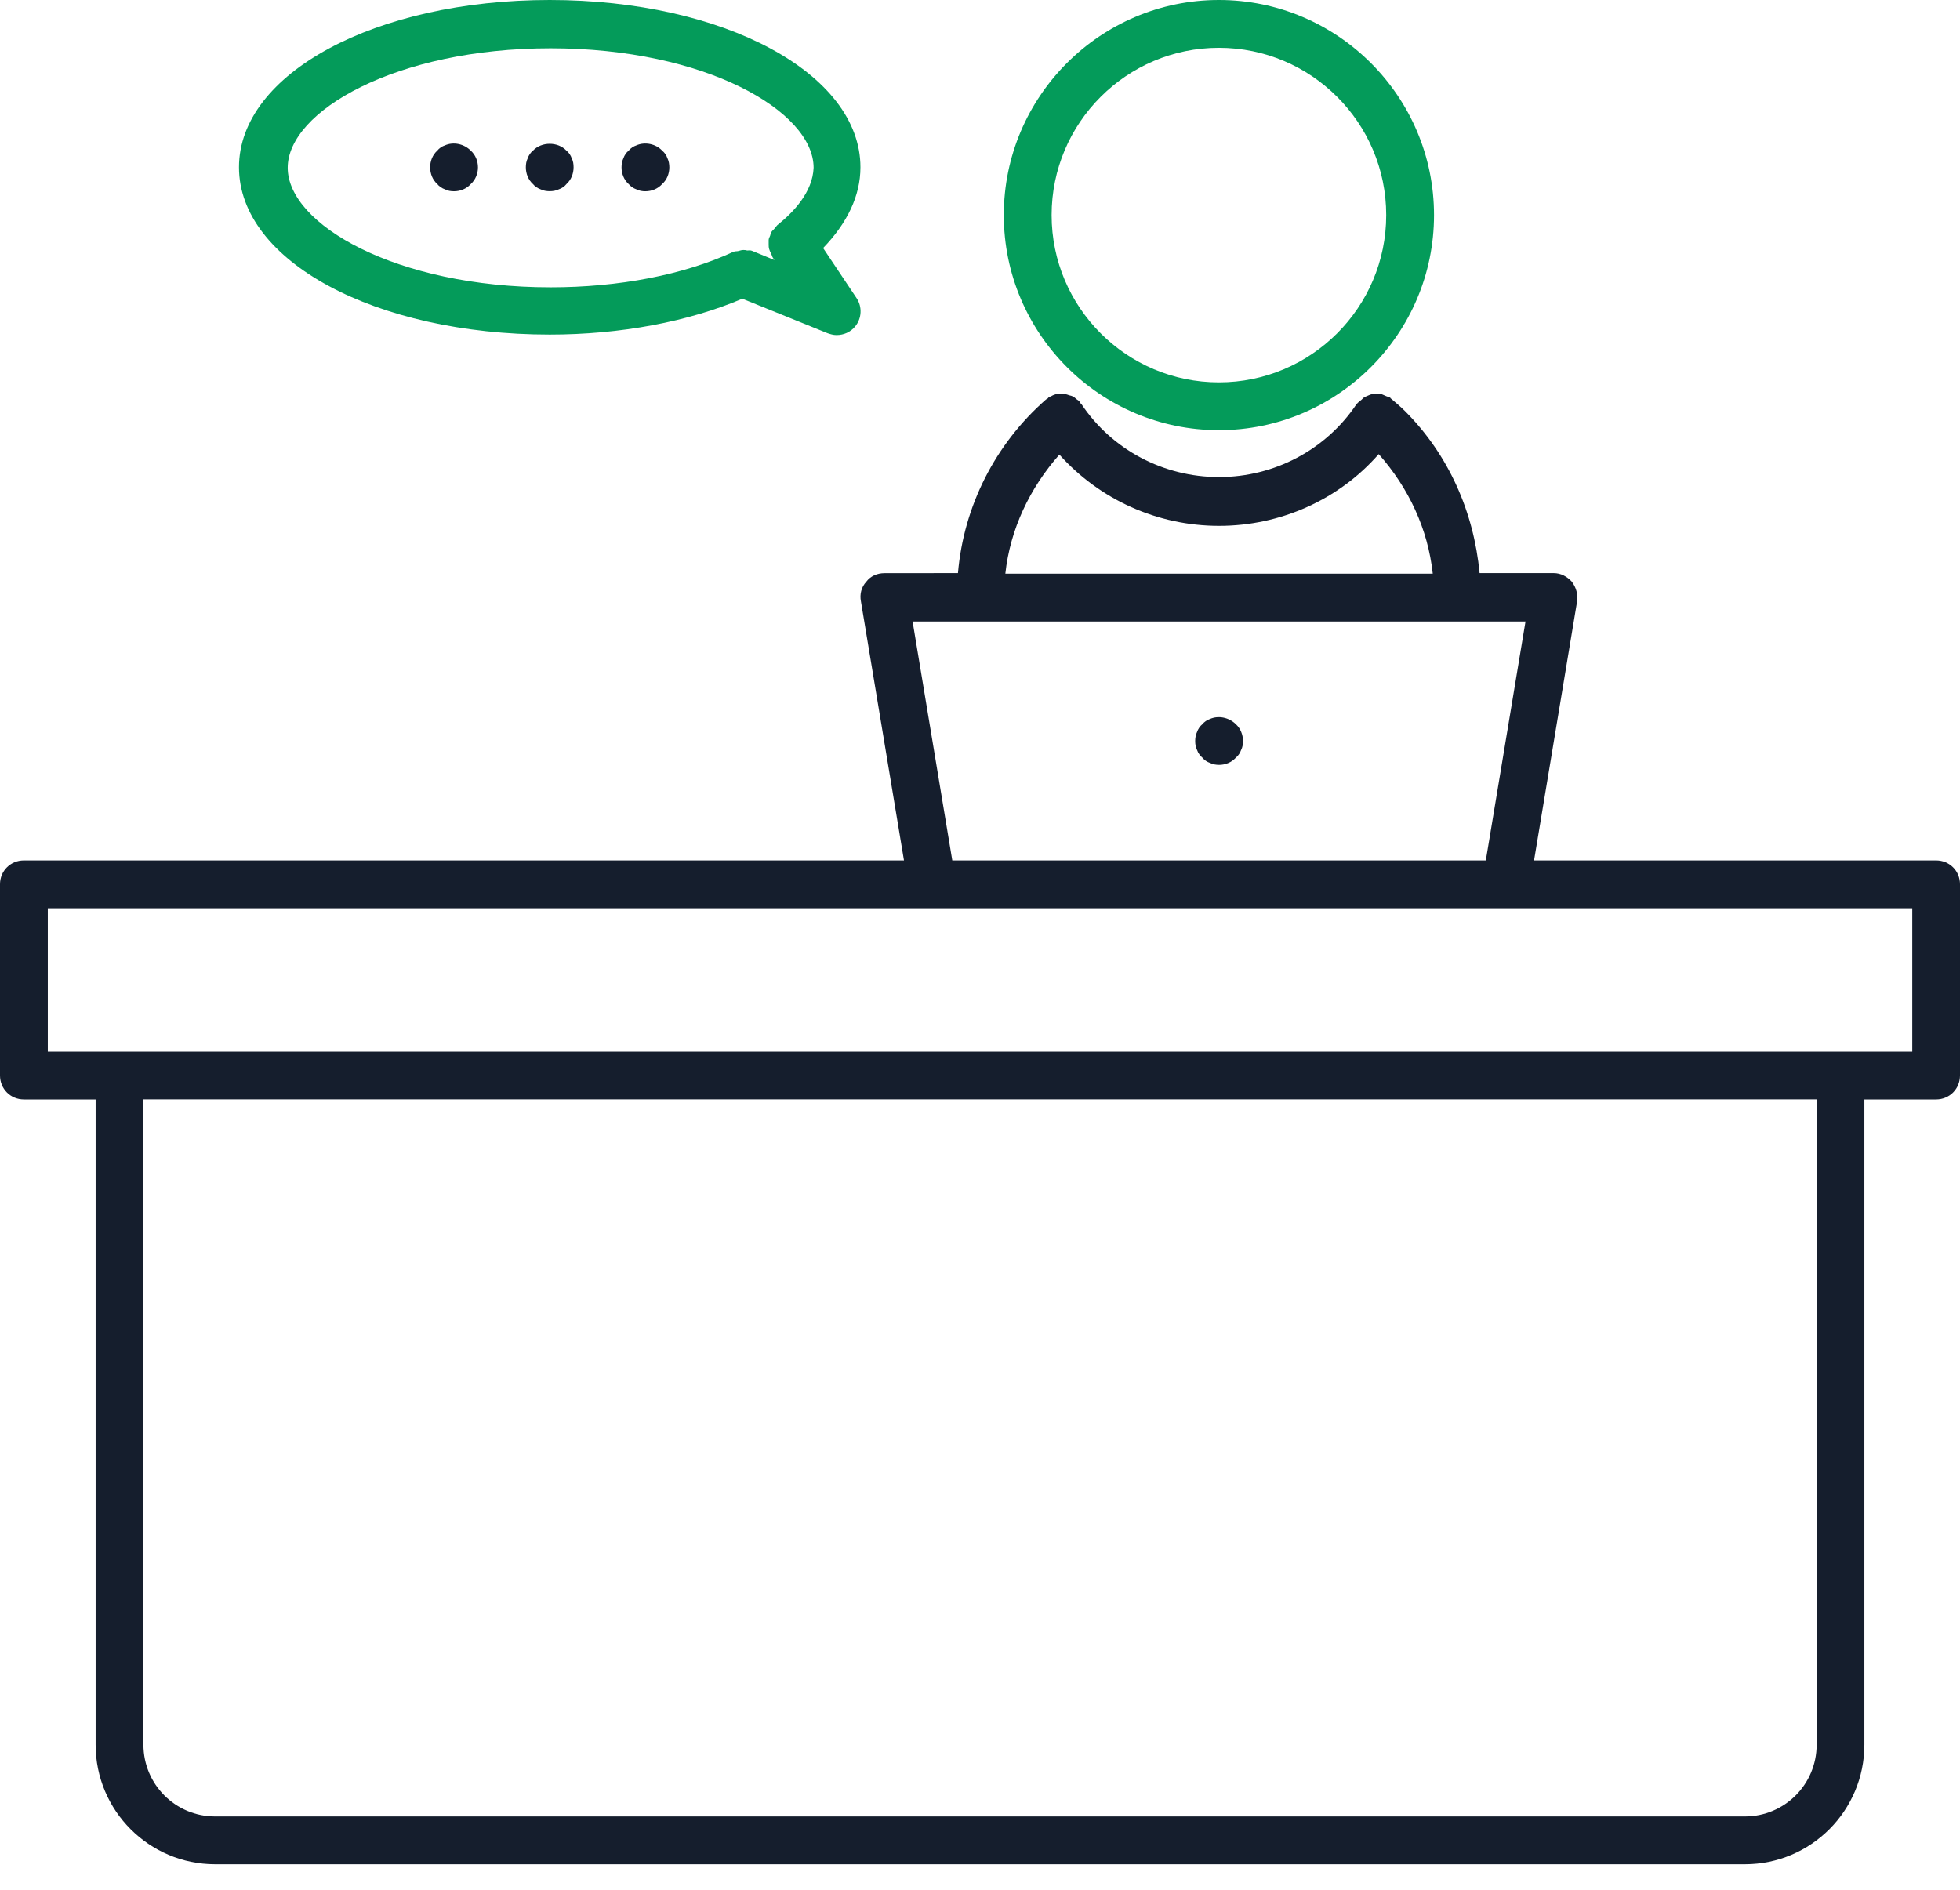
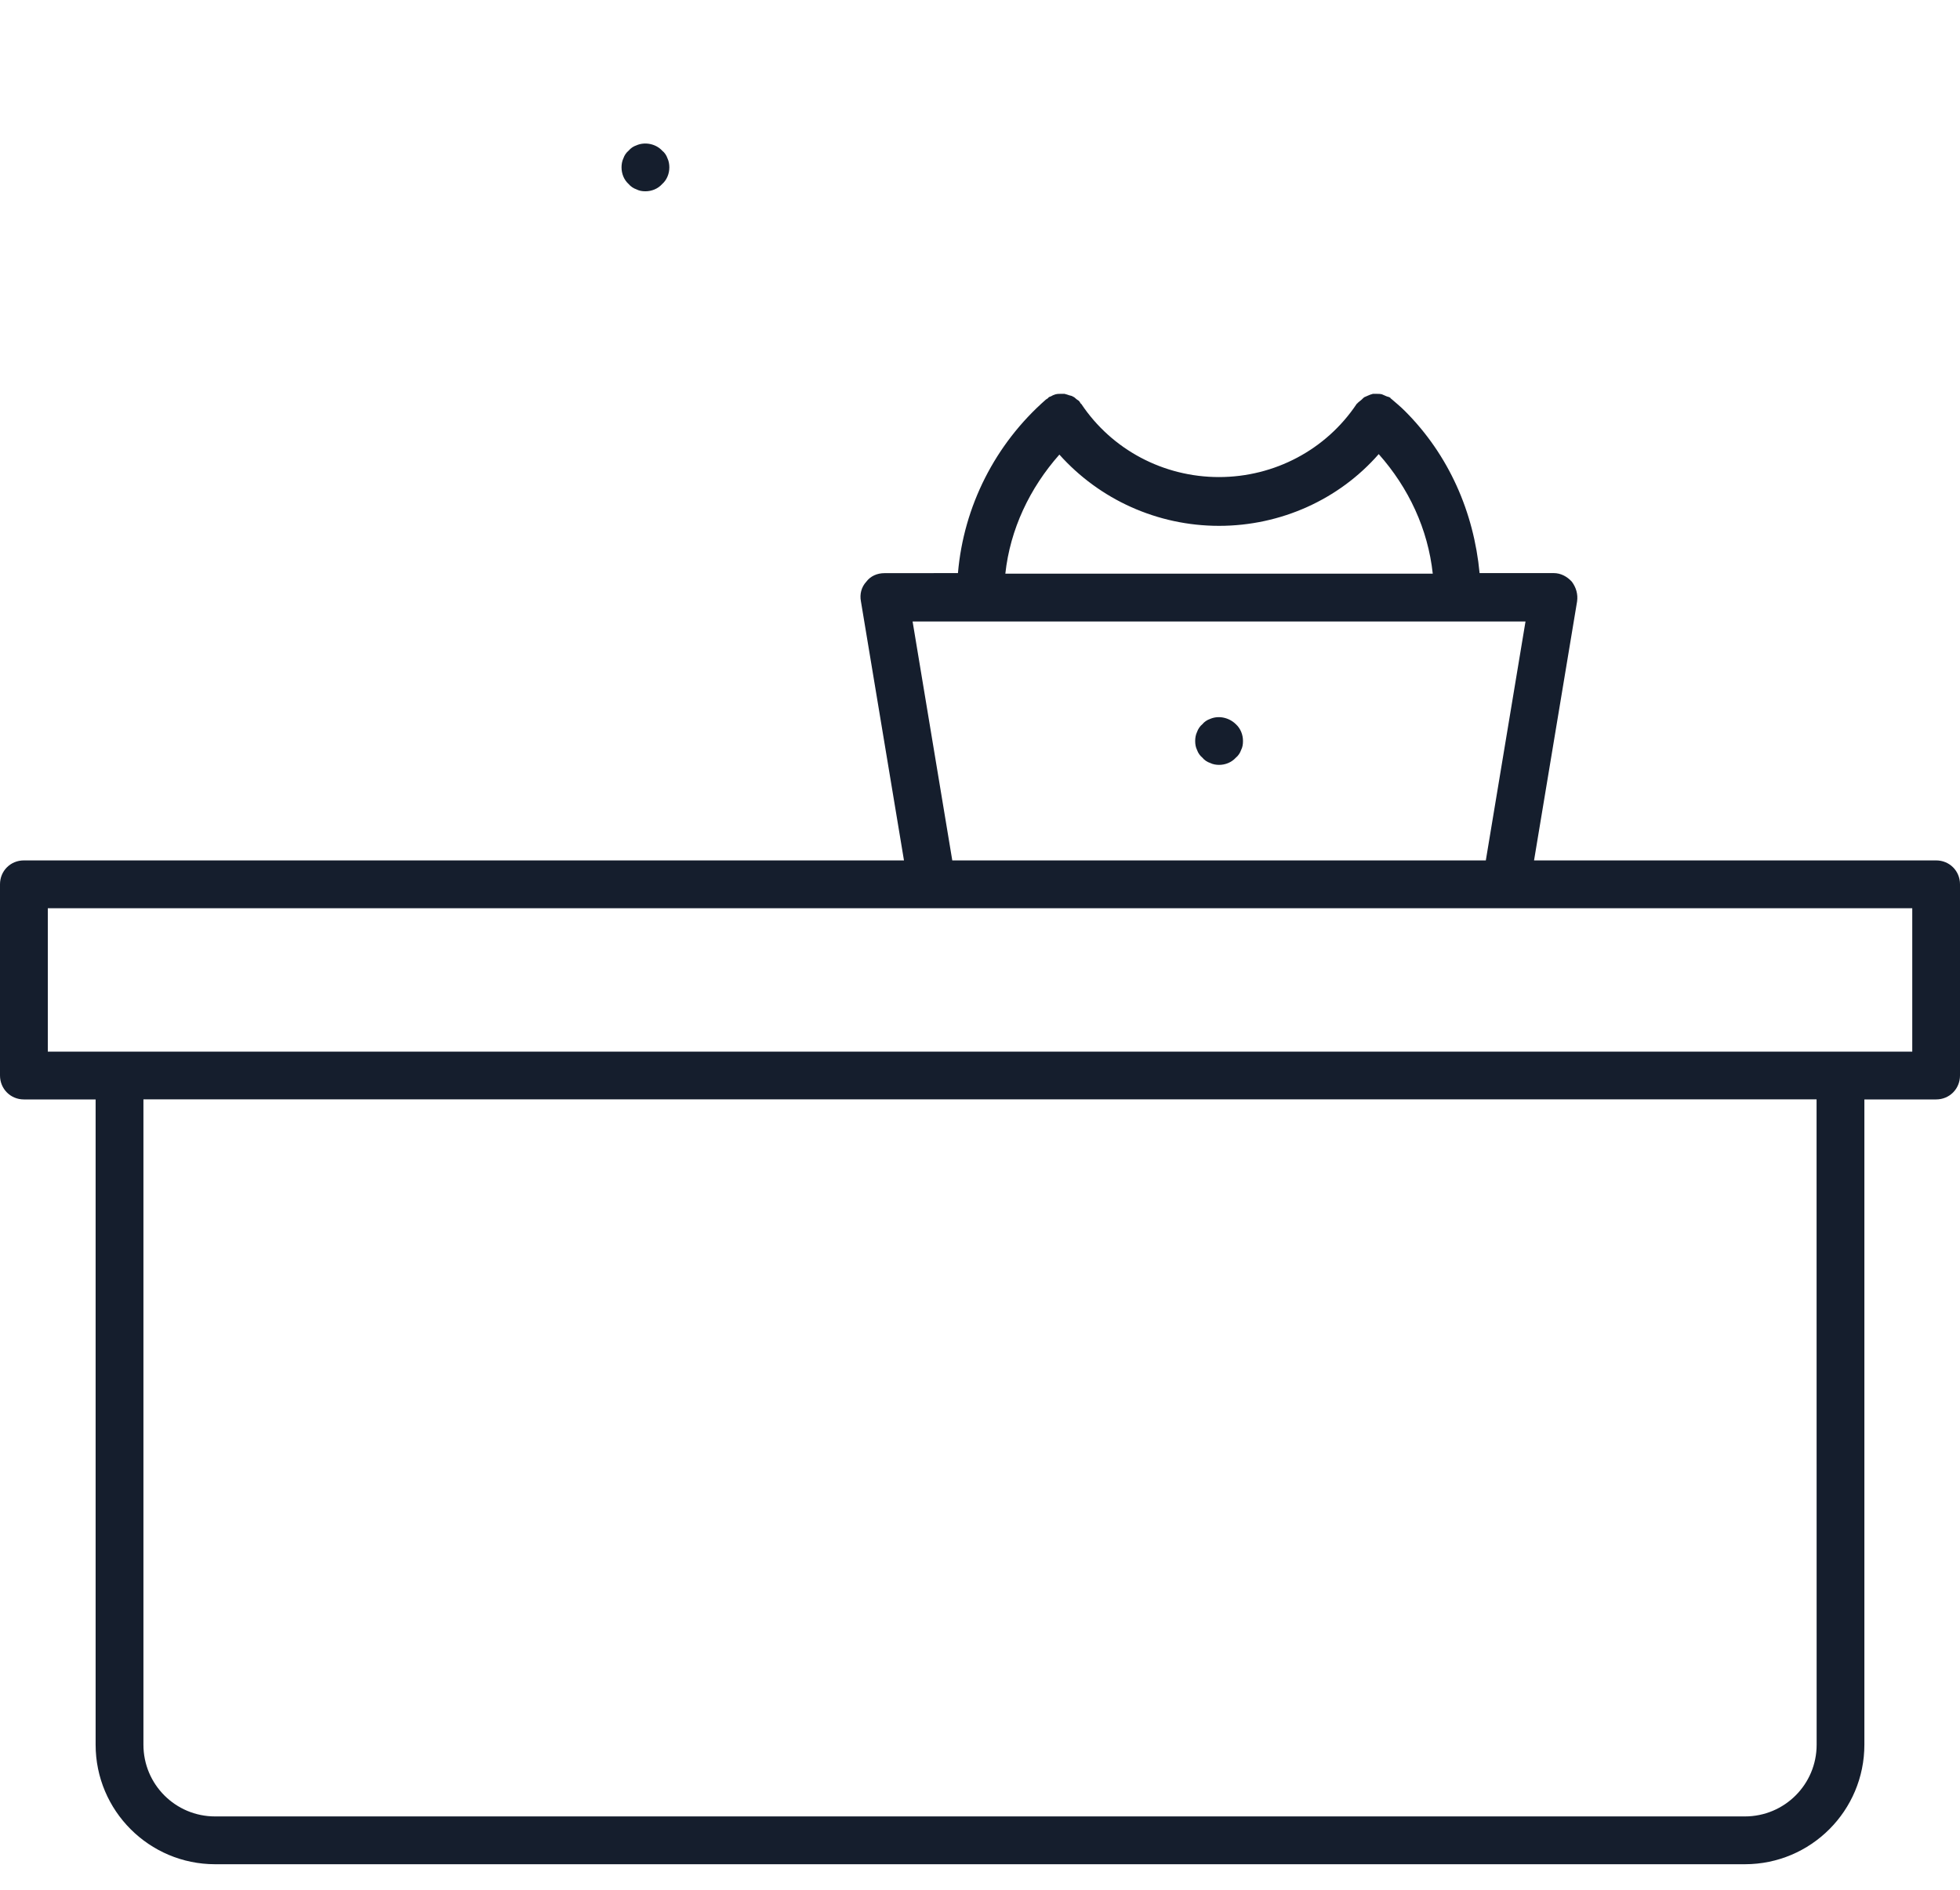
<svg xmlns="http://www.w3.org/2000/svg" width="28" height="27" viewBox="0 0 28 27" fill="none">
  <path d="M27.659 12.293H21.915L22.53 8.592C22.544 8.489 22.516 8.394 22.455 8.311C22.386 8.236 22.297 8.188 22.195 8.188H21.137C21.055 7.321 20.7 6.502 20.071 5.873C20.003 5.805 19.935 5.75 19.873 5.696C19.873 5.696 19.866 5.696 19.866 5.689L19.86 5.682C19.839 5.668 19.819 5.668 19.805 5.661C19.784 5.654 19.764 5.641 19.743 5.634C19.716 5.627 19.696 5.627 19.668 5.627H19.613C19.586 5.634 19.566 5.641 19.538 5.654C19.524 5.661 19.504 5.668 19.49 5.675C19.47 5.689 19.456 5.709 19.436 5.723C19.422 5.736 19.409 5.743 19.395 5.757C19.395 5.757 19.395 5.764 19.388 5.764L19.381 5.771C18.944 6.426 18.206 6.816 17.414 6.816C16.622 6.816 15.884 6.426 15.447 5.771C15.44 5.764 15.434 5.764 15.434 5.757C15.427 5.75 15.427 5.743 15.42 5.736C15.413 5.723 15.393 5.716 15.386 5.709C15.365 5.695 15.352 5.675 15.331 5.668C15.31 5.654 15.297 5.654 15.276 5.648C15.256 5.641 15.236 5.634 15.208 5.627H15.146C15.126 5.627 15.106 5.627 15.078 5.634C15.057 5.641 15.037 5.648 15.017 5.661C15.003 5.668 14.989 5.668 14.976 5.682C14.969 5.688 14.969 5.695 14.962 5.695C14.955 5.702 14.948 5.702 14.941 5.709C14.217 6.344 13.767 7.232 13.685 8.188L12.634 8.189C12.532 8.189 12.436 8.23 12.375 8.312C12.306 8.387 12.279 8.489 12.299 8.592L12.914 12.293L0.341 12.293C0.15 12.293 0 12.443 0 12.634V15.366C0 15.557 0.15 15.708 0.341 15.708H1.366V24.927C1.366 25.87 2.131 26.635 3.073 26.635H24.927C25.87 26.635 26.634 25.87 26.634 24.927L26.634 15.708H27.659C27.85 15.708 28 15.557 28 15.366V12.634C28 12.443 27.85 12.293 27.659 12.293L27.659 12.293ZM15.134 6.495C15.708 7.137 16.534 7.513 17.415 7.513C18.296 7.513 19.129 7.137 19.696 6.488C20.126 6.973 20.399 7.56 20.468 8.196H14.362C14.431 7.56 14.711 6.973 15.134 6.495H15.134ZM14 8.879H21.793L21.226 12.293H13.604L13.037 8.879H14ZM25.952 24.927C25.952 25.494 25.494 25.952 24.927 25.952H3.073C2.506 25.952 2.049 25.494 2.049 24.927V15.707H25.951L25.952 24.927ZM27.318 15.025H0.683V12.976H27.318V15.025Z" fill="#151E2D" />
  <path d="M17.177 10.825C17.204 10.859 17.245 10.887 17.286 10.9C17.327 10.921 17.375 10.928 17.416 10.928C17.505 10.928 17.593 10.893 17.655 10.825C17.689 10.798 17.716 10.757 17.73 10.716C17.751 10.675 17.757 10.634 17.757 10.586C17.757 10.498 17.723 10.409 17.655 10.347C17.559 10.252 17.409 10.218 17.286 10.272C17.245 10.286 17.204 10.313 17.177 10.347C17.143 10.374 17.115 10.416 17.101 10.457C17.081 10.498 17.074 10.545 17.074 10.586C17.074 10.634 17.081 10.675 17.101 10.716C17.115 10.757 17.143 10.798 17.177 10.825L17.177 10.825Z" fill="#151E2D" />
-   <path d="M7.853 9.37871e-06C5.36 9.37871e-06 3.414 1.052 3.414 2.39C3.414 3.729 5.36 4.78 7.853 4.78C8.864 4.78 9.834 4.596 10.605 4.268L11.821 4.76C11.862 4.774 11.903 4.787 11.95 4.787C12.053 4.787 12.149 4.746 12.217 4.664C12.312 4.548 12.319 4.384 12.238 4.261L11.759 3.544C12.101 3.189 12.292 2.8 12.292 2.39C12.292 1.052 10.346 0 7.853 0L7.853 9.37871e-06ZM11.104 3.217C11.09 3.23 11.083 3.244 11.07 3.258C11.056 3.278 11.036 3.292 11.022 3.312C11.008 3.333 11.008 3.353 11.002 3.367C10.995 3.387 10.981 3.408 10.981 3.428V3.49C10.981 3.51 10.981 3.538 10.988 3.558C10.995 3.579 11.002 3.599 11.015 3.62C11.022 3.64 11.029 3.654 11.036 3.674L11.063 3.715L10.749 3.586C10.721 3.572 10.694 3.579 10.673 3.579C10.653 3.572 10.632 3.572 10.619 3.572C10.598 3.572 10.571 3.579 10.55 3.586C10.523 3.593 10.503 3.586 10.475 3.599C9.765 3.927 8.843 4.105 7.866 4.105C5.654 4.105 4.11 3.203 4.11 2.397C4.11 1.591 5.654 0.69 7.866 0.69C10.079 0.69 11.623 1.591 11.623 2.397C11.609 2.745 11.336 3.032 11.104 3.217L11.104 3.217Z" fill="#049B5A" />
-   <path d="M6.356 2.077C6.315 2.09 6.274 2.118 6.247 2.152C6.179 2.213 6.145 2.302 6.145 2.391C6.145 2.48 6.179 2.569 6.247 2.63C6.274 2.664 6.315 2.691 6.356 2.705C6.397 2.726 6.438 2.733 6.486 2.733C6.575 2.733 6.664 2.698 6.725 2.63C6.793 2.569 6.828 2.48 6.828 2.391C6.828 2.302 6.793 2.213 6.725 2.152C6.63 2.056 6.479 2.022 6.356 2.077V2.077Z" fill="#151E2D" />
-   <path d="M8.092 2.152C7.969 2.022 7.737 2.022 7.614 2.152C7.58 2.179 7.552 2.22 7.539 2.261C7.519 2.302 7.512 2.343 7.512 2.391C7.512 2.48 7.546 2.569 7.614 2.63C7.641 2.664 7.683 2.691 7.723 2.705C7.764 2.726 7.812 2.732 7.853 2.732C7.894 2.732 7.942 2.726 7.983 2.705C8.024 2.692 8.065 2.664 8.092 2.63C8.16 2.569 8.194 2.48 8.194 2.391C8.194 2.343 8.188 2.302 8.167 2.261C8.154 2.22 8.126 2.179 8.092 2.152L8.092 2.152Z" fill="#151E2D" />
  <path d="M9.459 2.152C9.371 2.056 9.214 2.022 9.091 2.077C9.05 2.09 9.009 2.118 8.981 2.152C8.947 2.179 8.92 2.22 8.906 2.261C8.886 2.302 8.879 2.35 8.879 2.391C8.879 2.48 8.913 2.569 8.981 2.63C9.009 2.664 9.05 2.691 9.091 2.705C9.132 2.726 9.173 2.733 9.22 2.733C9.309 2.733 9.398 2.698 9.459 2.63C9.528 2.569 9.562 2.48 9.562 2.391C9.562 2.35 9.555 2.302 9.535 2.261C9.521 2.22 9.494 2.179 9.459 2.152L9.459 2.152Z" fill="#151E2D" />
-   <path d="M17.413 6.146C19.107 6.146 20.486 4.767 20.486 3.073C20.486 1.379 19.107 0 17.413 0C15.719 0 14.34 1.379 14.34 3.073C14.34 4.767 15.719 6.146 17.413 6.146ZM17.413 0.683C18.731 0.683 19.803 1.755 19.803 3.073C19.803 4.391 18.731 5.463 17.413 5.463C16.095 5.463 15.023 4.391 15.023 3.073C15.023 1.755 16.095 0.683 17.413 0.683Z" fill="#049B5A" />
</svg>